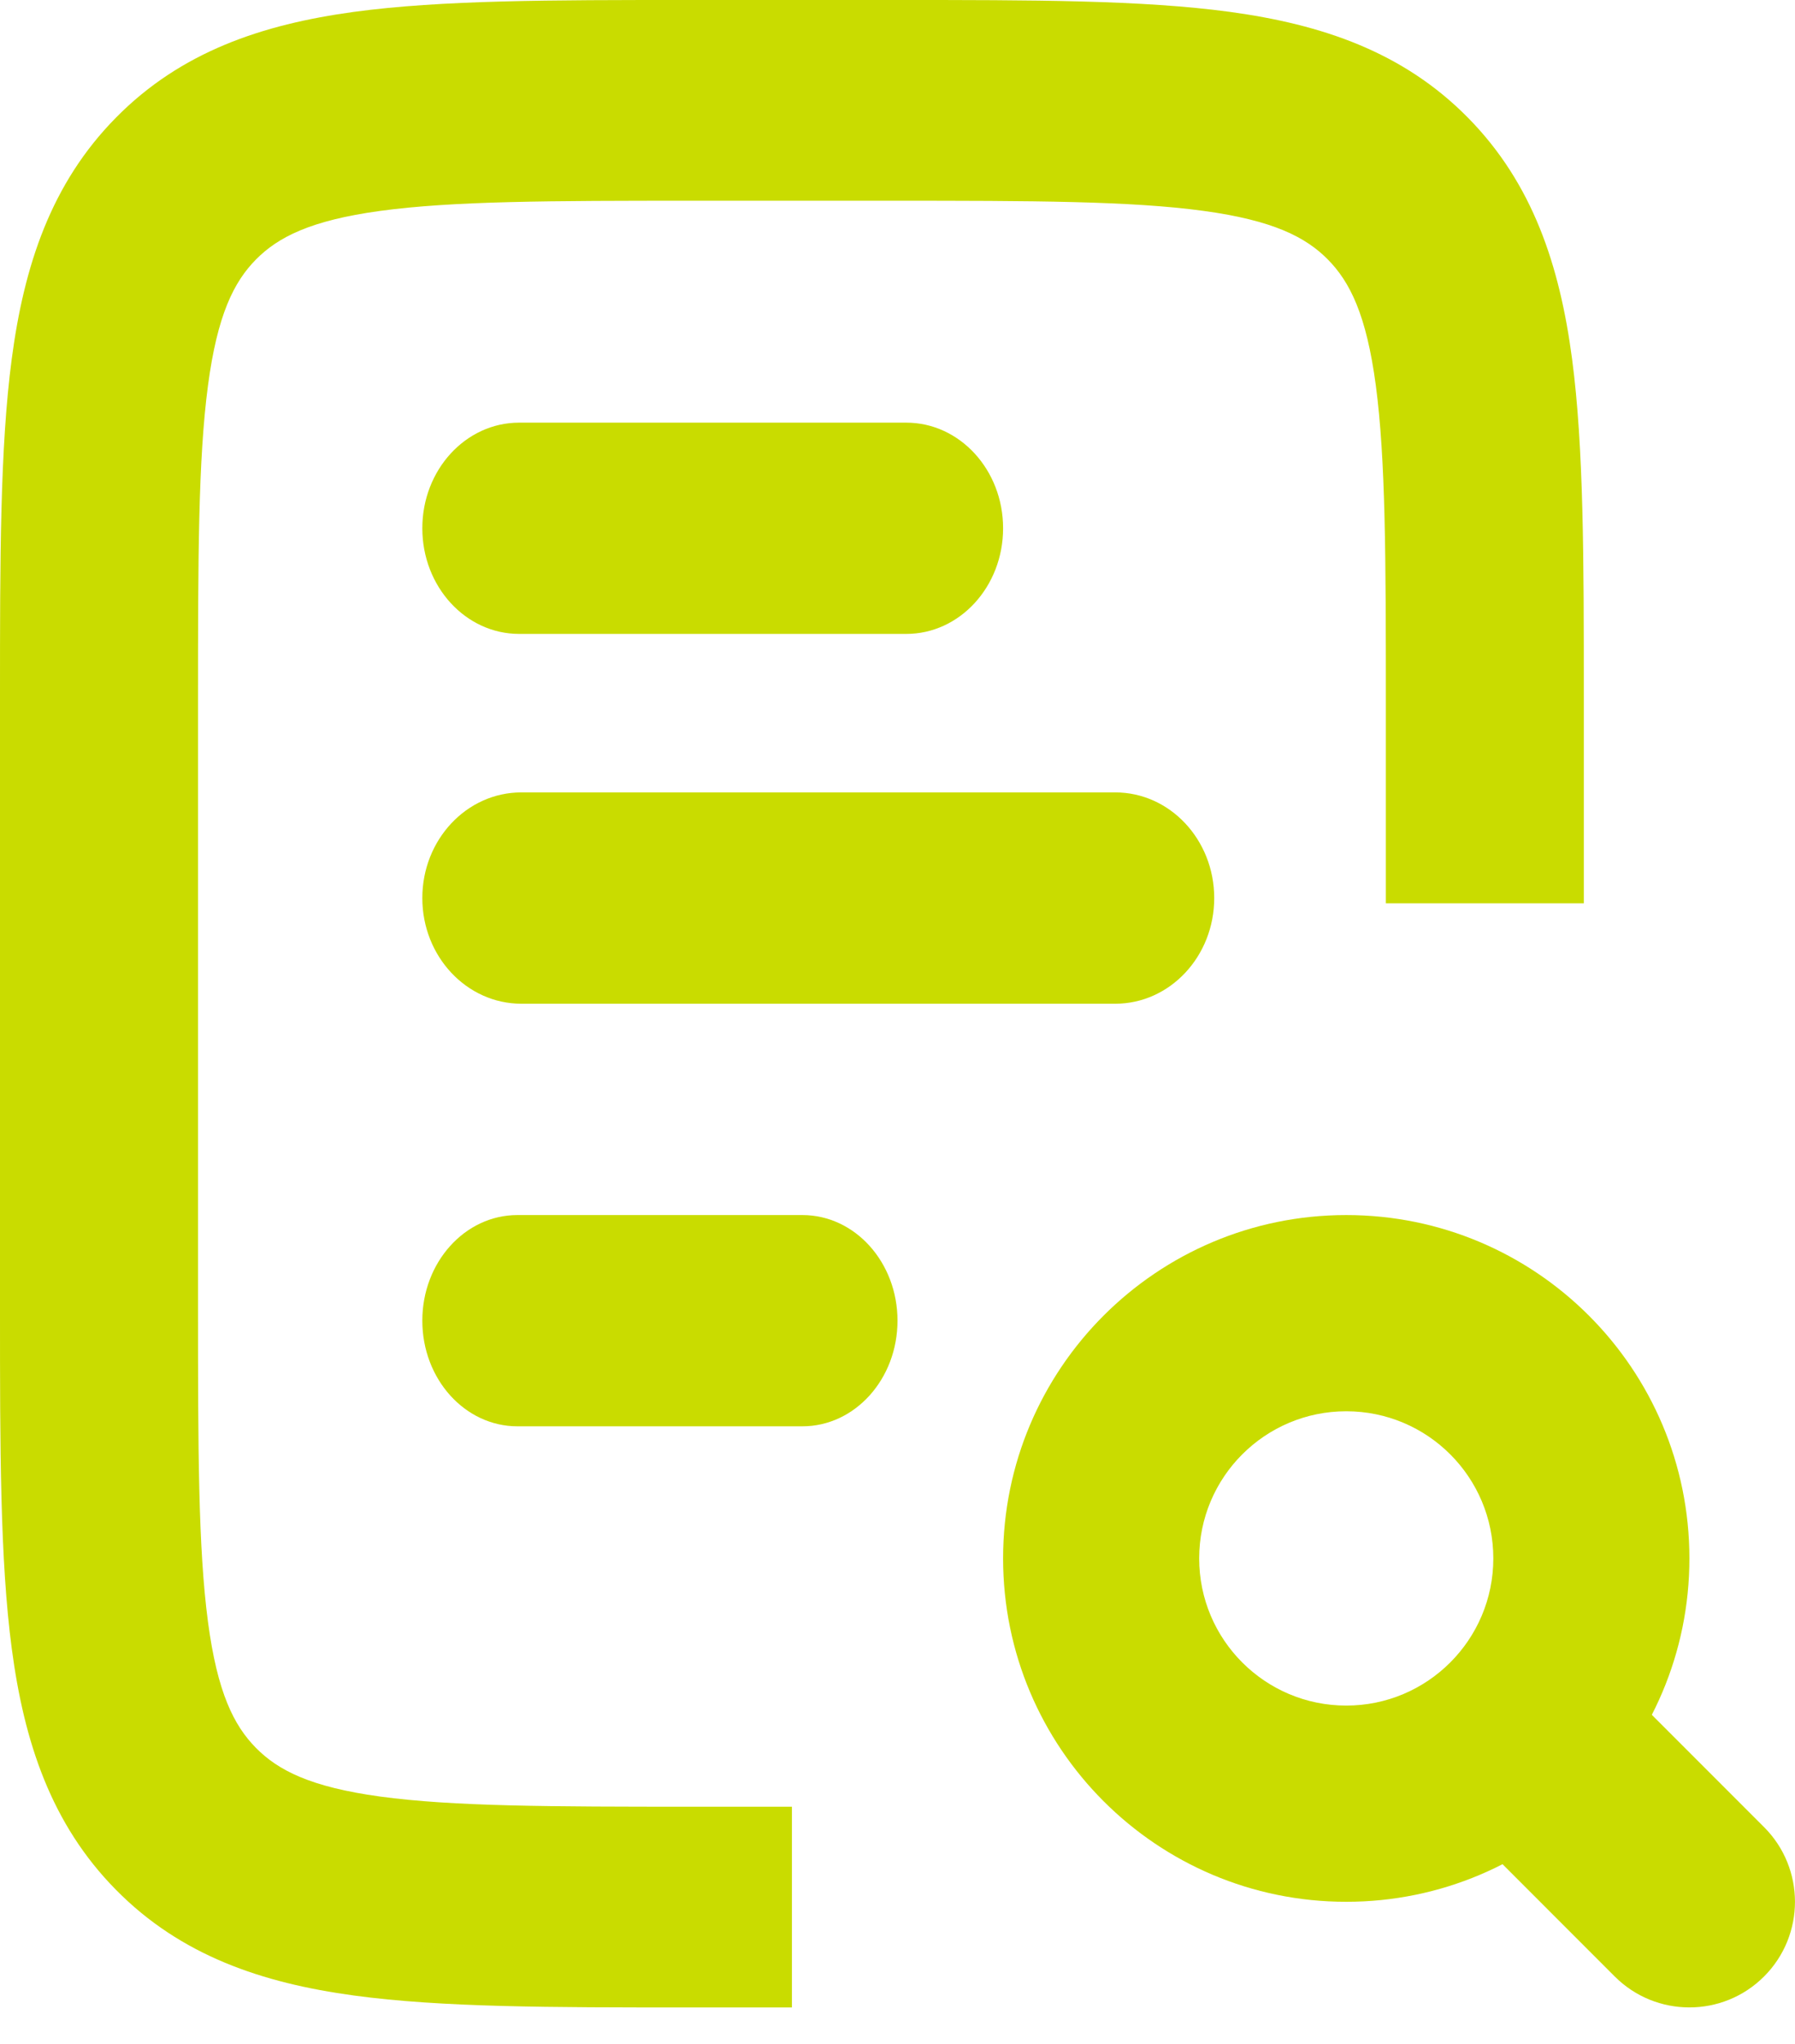
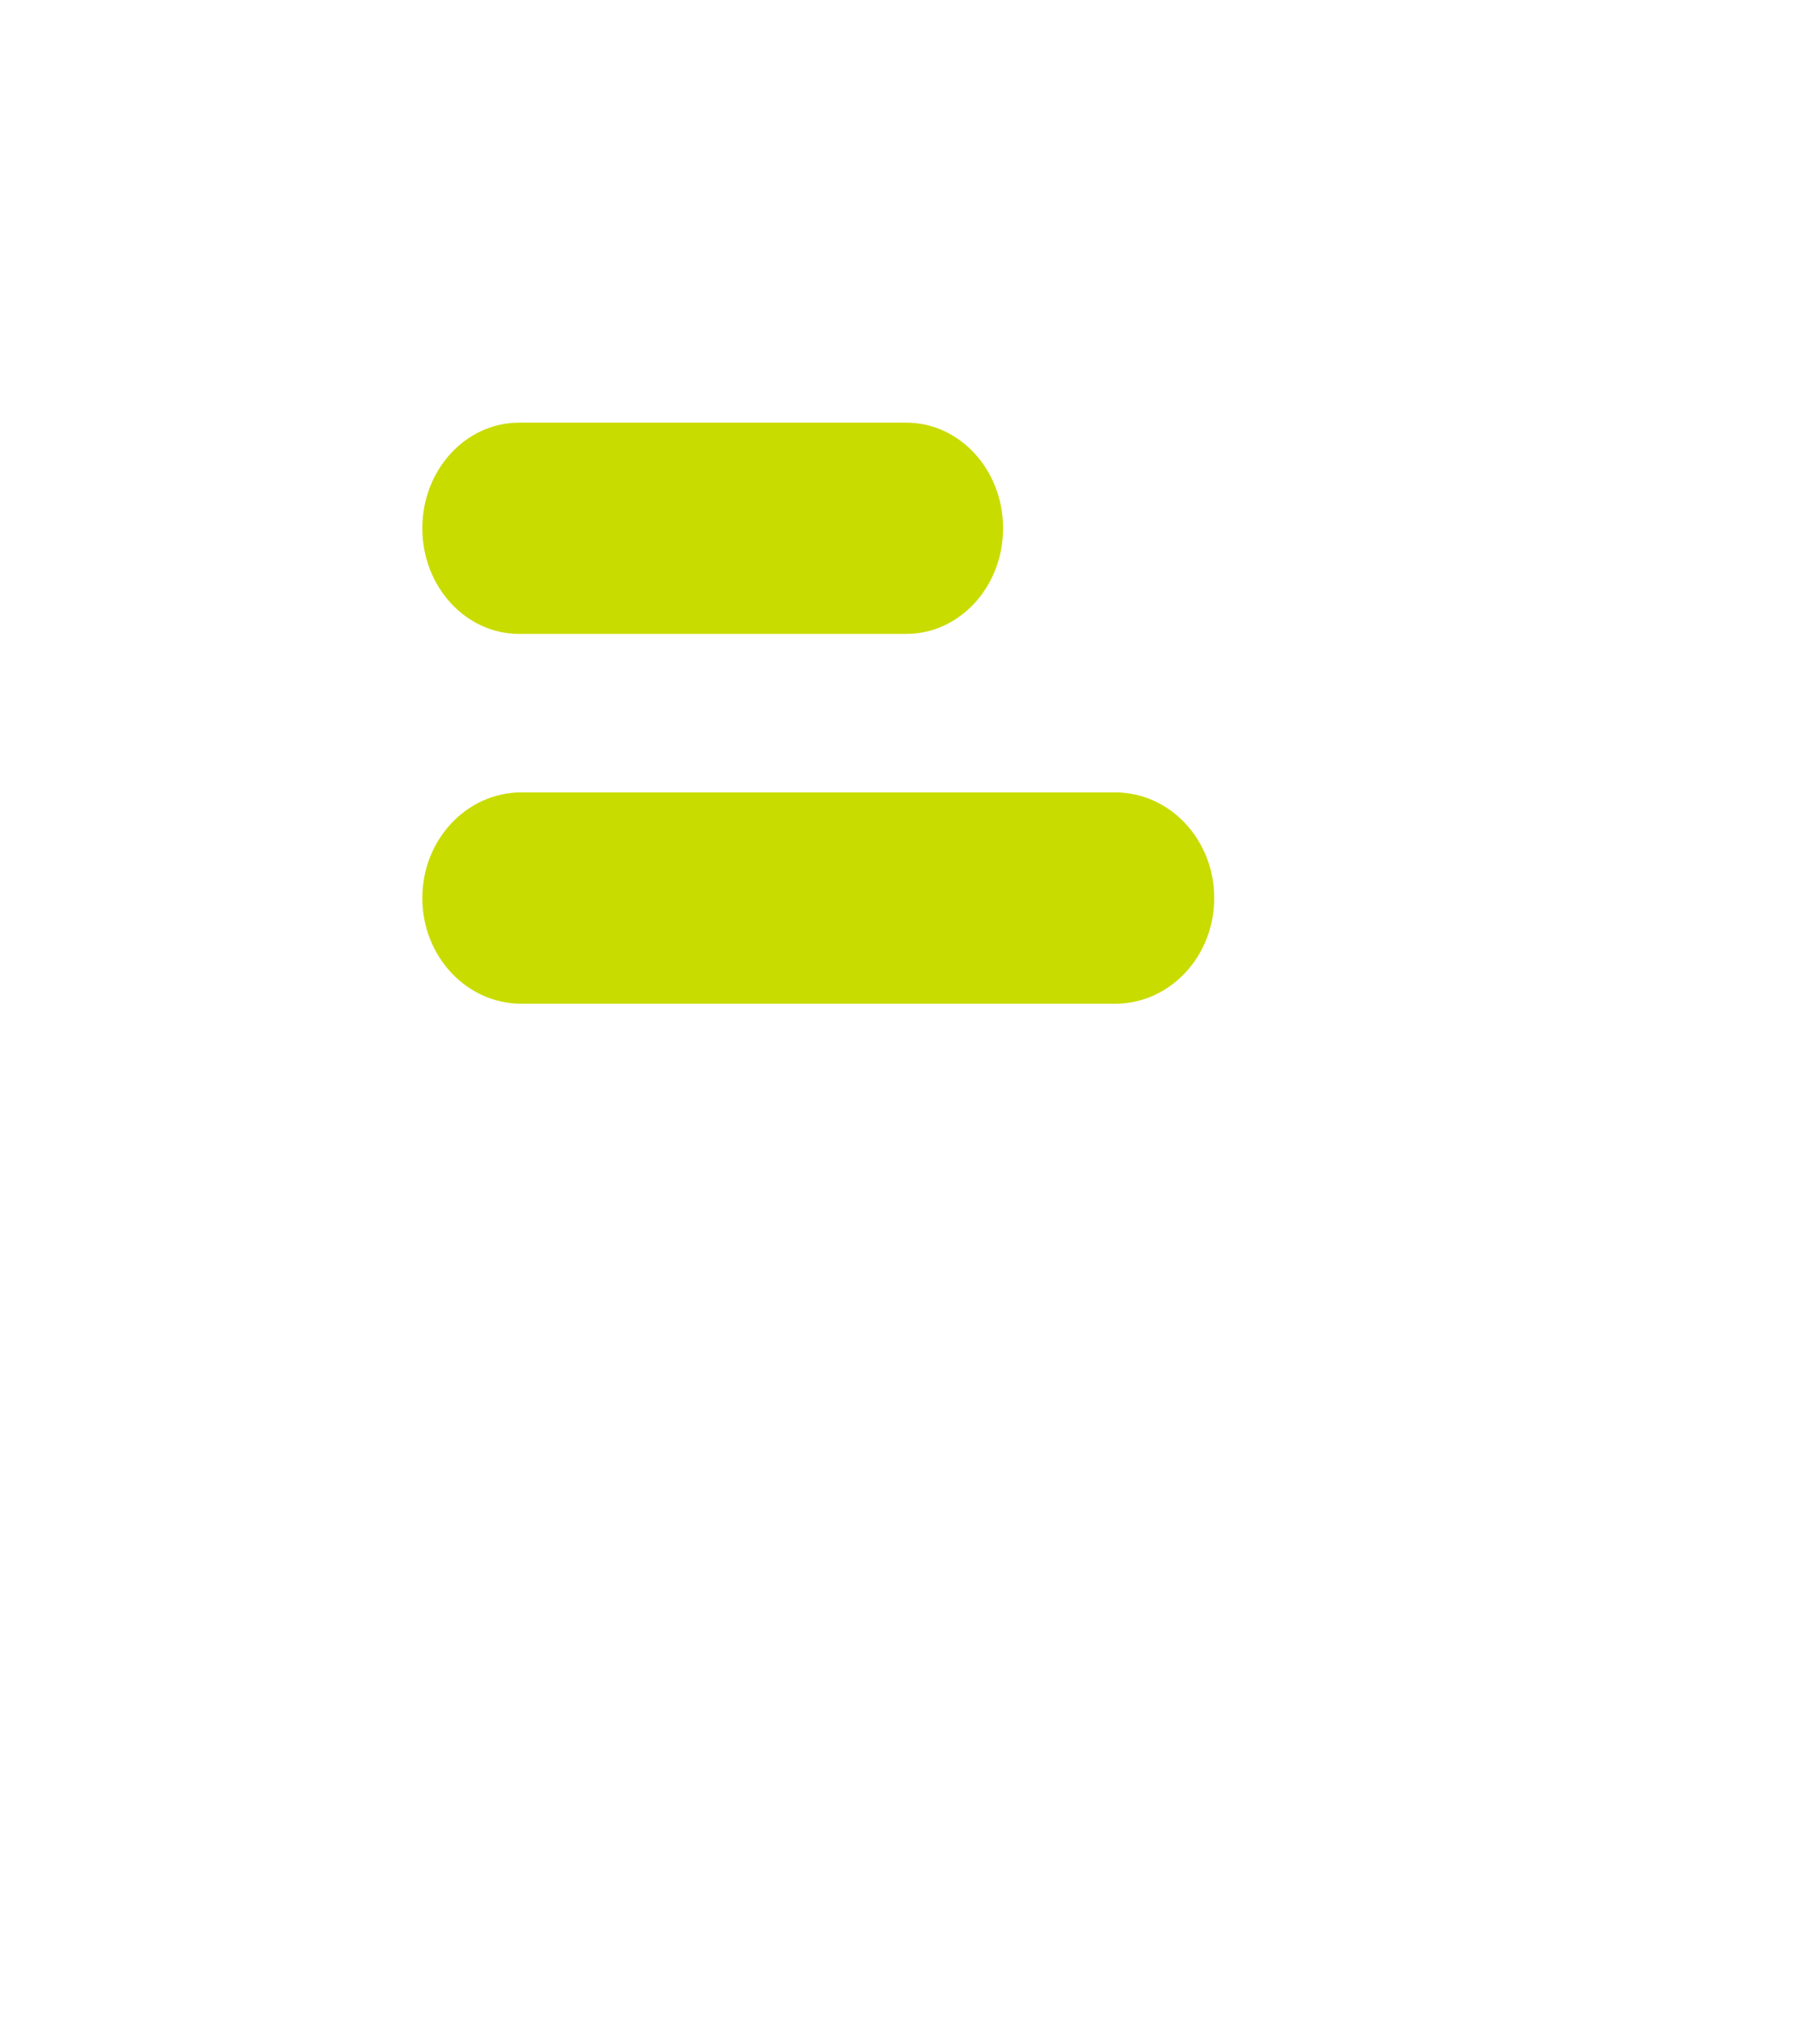
<svg xmlns="http://www.w3.org/2000/svg" width="29" height="33" viewBox="0 0 29 33" fill="none">
  <path fill-rule="evenodd" clip-rule="evenodd" d="M6.823 8.529C6.823 7.587 7.523 6.824 8.387 6.824L14.642 6.824C15.505 6.824 16.206 7.587 16.206 8.529C16.206 9.472 15.505 10.235 14.642 10.235L8.387 10.235C7.523 10.235 6.823 9.472 6.823 8.529Z" fill="#C9DC00" />
-   <path fill-rule="evenodd" clip-rule="evenodd" d="M6.823 21.323C6.823 20.381 7.511 19.618 8.359 19.618L12.964 19.618C13.812 19.618 14.5 20.381 14.5 21.323C14.5 22.266 13.812 23.029 12.964 23.029L8.359 23.029C7.511 23.029 6.823 22.266 6.823 21.323Z" fill="#C9DC00" />
  <path fill-rule="evenodd" clip-rule="evenodd" d="M6.823 14.5C6.823 13.558 7.539 12.794 8.423 12.794L18.018 12.794C18.901 12.794 19.617 13.558 19.617 14.5C19.617 15.442 18.901 16.206 18.018 16.206L8.423 16.206C7.539 16.206 6.823 15.442 6.823 14.5Z" fill="#C9DC00" />
-   <path fill-rule="evenodd" clip-rule="evenodd" d="M11.082 32.412L12.794 32.412V29.171H11.195C8.888 29.171 7.319 29.167 6.143 29.007C5.014 28.853 4.491 28.582 4.135 28.221C3.779 27.86 3.512 27.331 3.36 26.186C3.202 24.995 3.199 23.405 3.199 21.068V11.344C3.199 9.006 3.202 7.416 3.36 6.225C3.512 5.081 3.779 4.551 4.135 4.19C4.491 3.83 5.014 3.559 6.143 3.405C7.319 3.245 8.888 3.241 11.195 3.241H14.393C16.7 3.241 18.27 3.245 19.445 3.405C20.574 3.559 21.097 3.83 21.453 4.19C21.809 4.551 22.076 5.081 22.228 6.225C22.386 7.416 22.39 9.006 22.39 11.344V14.585H25.588L25.588 11.23C25.588 9.035 25.588 7.226 25.398 5.793C25.199 4.29 24.764 2.962 23.715 1.899C22.665 0.835 21.355 0.395 19.871 0.192C18.458 -0 16.672 -7.24792e-05 14.506 -1.52588e-05H11.082C8.916 -7.24792e-05 7.131 -0 5.717 0.192C4.233 0.395 2.923 0.835 1.874 1.899C0.824 2.962 0.389 4.29 0.19 5.793C-0 7.226 -5.46763e-05 9.035 1.94597e-06 11.23V21.182C-5.46763e-05 23.376 -0 25.186 0.19 26.618C0.389 28.122 0.824 29.45 1.874 30.513C2.923 31.576 4.233 32.017 5.717 32.219C7.131 32.412 8.916 32.412 11.082 32.412Z" fill="#C9DC00" />
-   <path fill-rule="evenodd" clip-rule="evenodd" d="M21.75 22.786C20.438 22.786 19.374 23.849 19.374 25.162C19.374 26.474 20.438 27.538 21.75 27.538C23.062 27.538 24.126 26.474 24.126 25.162C24.126 23.849 23.062 22.786 21.75 22.786ZM16.206 25.162C16.206 22.1 18.688 19.618 21.75 19.618C24.812 19.618 27.294 22.1 27.294 25.162C27.294 28.224 24.812 30.706 21.75 30.706C18.688 30.706 16.206 28.224 16.206 25.162Z" fill="#C9DC00" />
-   <path fill-rule="evenodd" clip-rule="evenodd" d="M23.529 26.941C24.195 26.275 25.275 26.275 25.941 26.941L28.5 29.5C29.166 30.166 29.166 31.246 28.5 31.912C27.834 32.578 26.754 32.578 26.088 31.912L23.529 29.353C22.863 28.687 22.863 27.607 23.529 26.941Z" fill="#C9DC00" />
</svg>